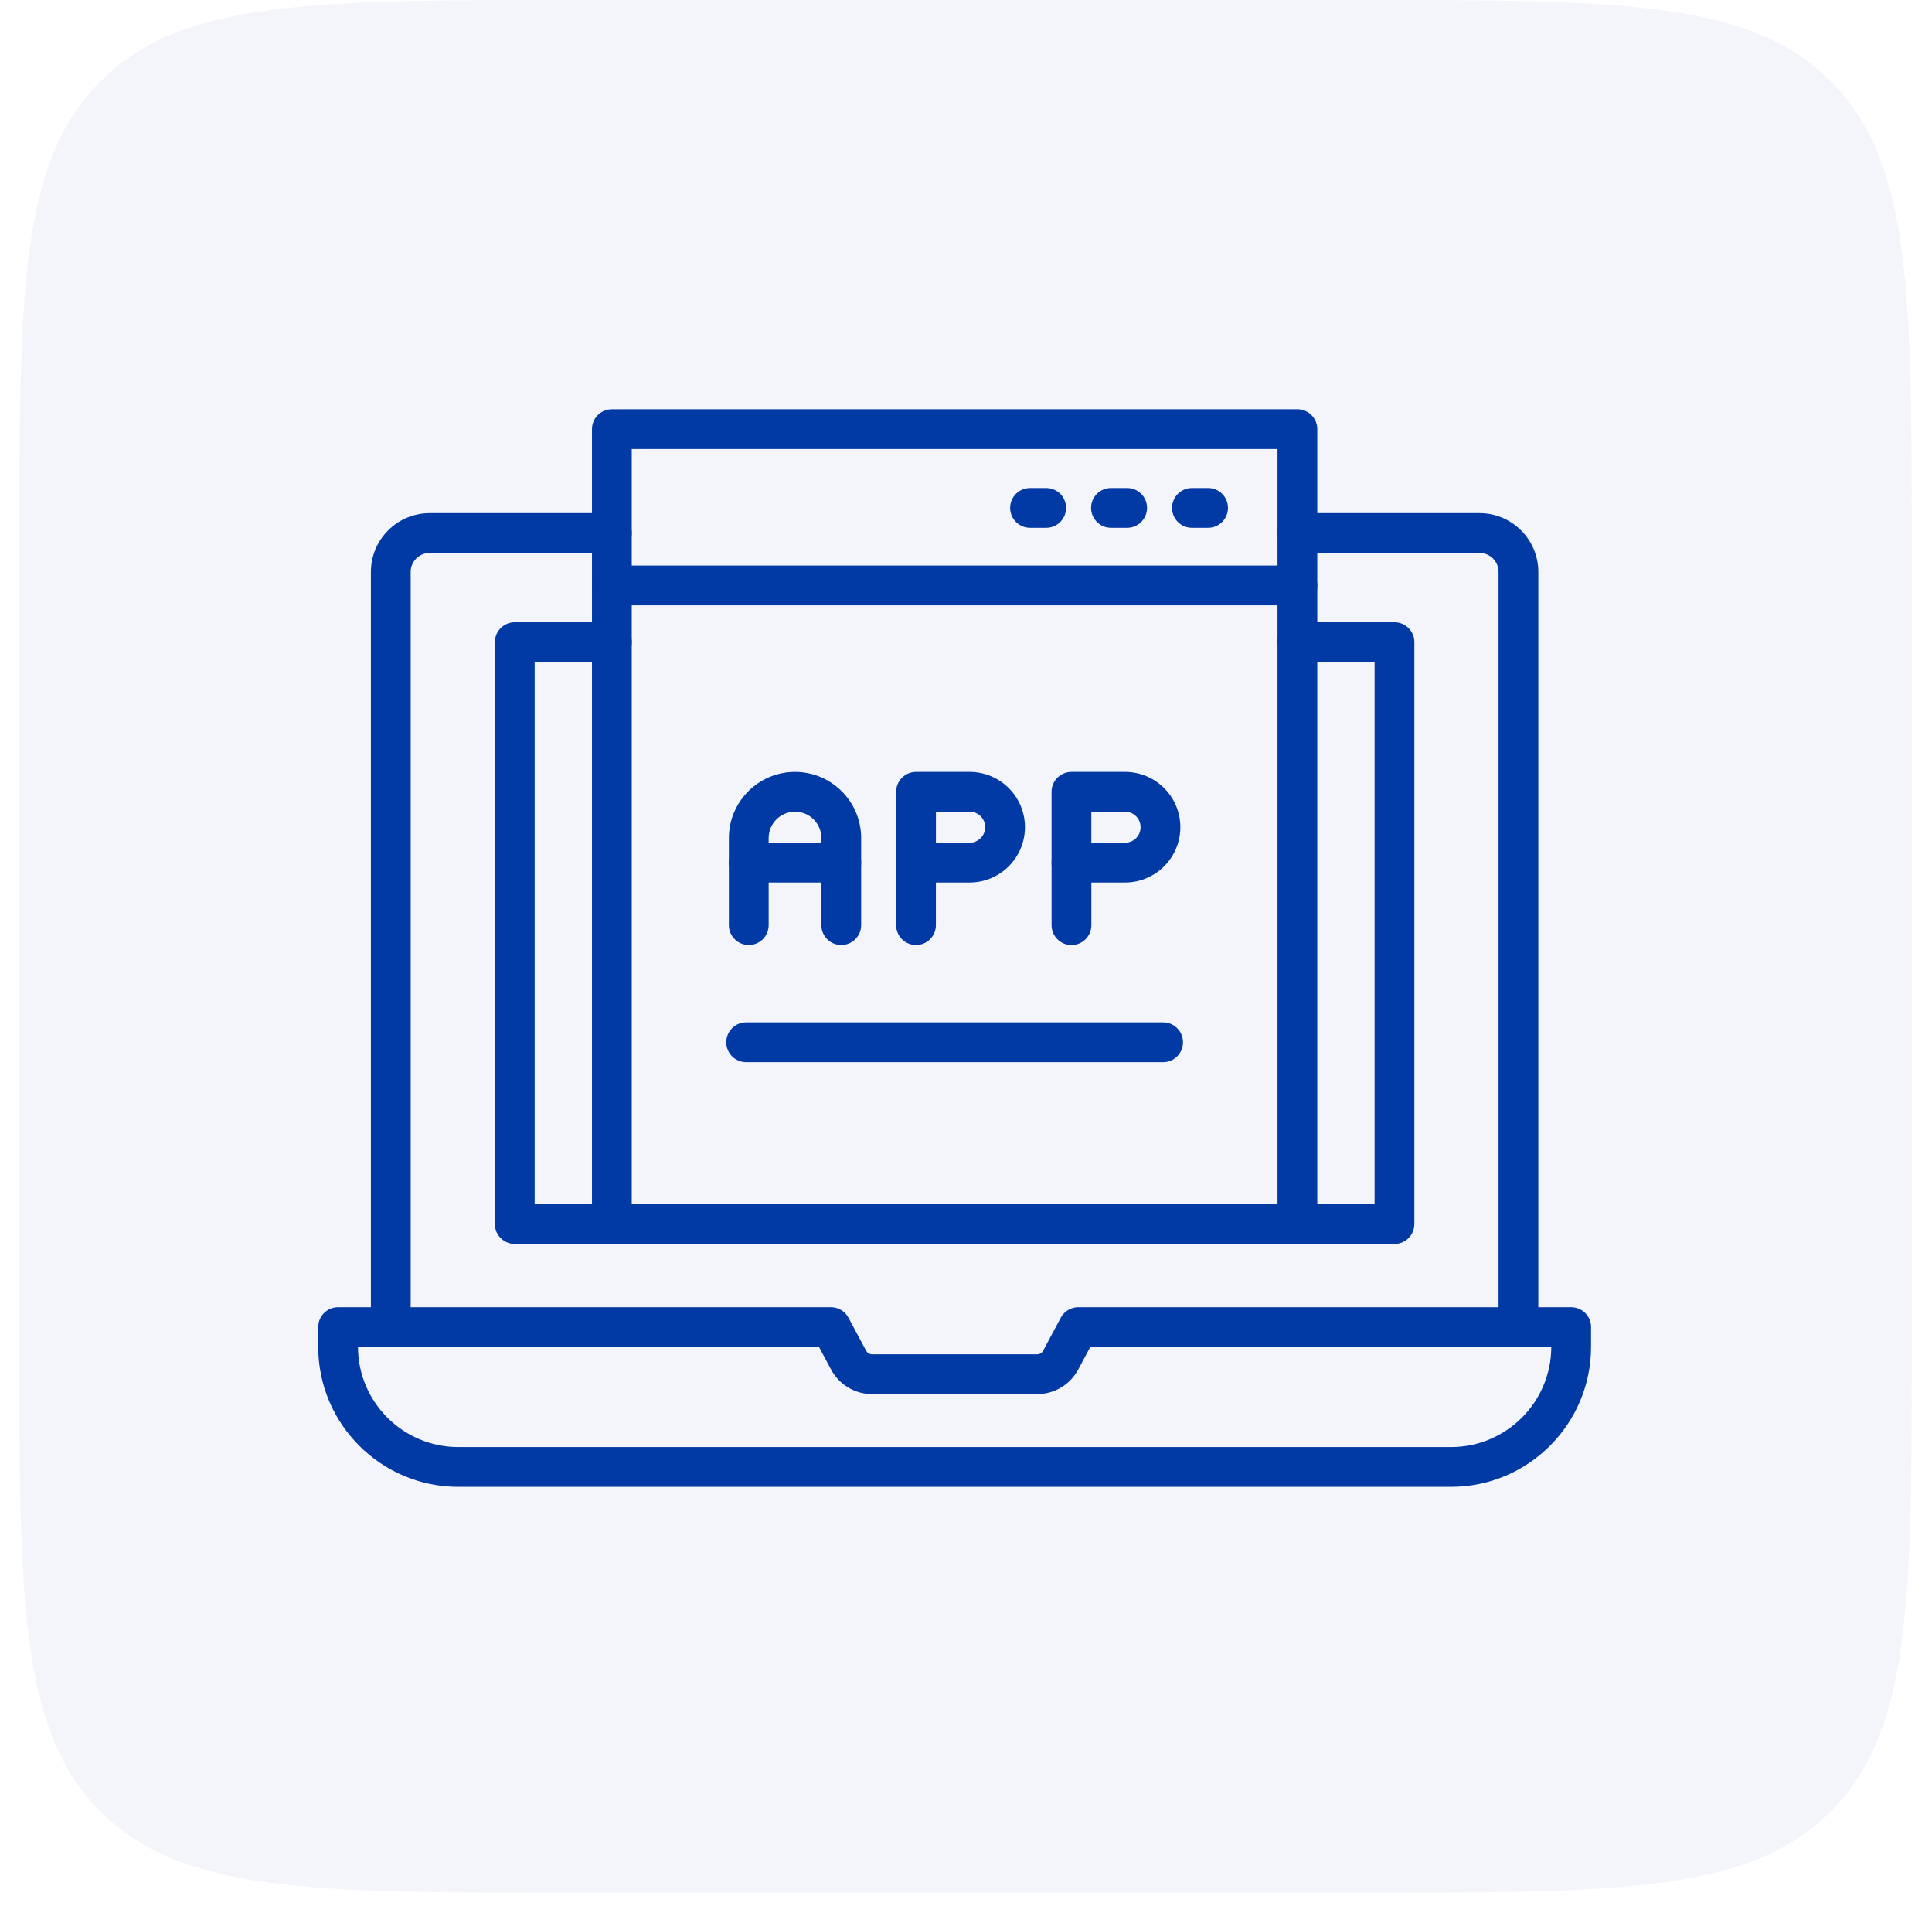
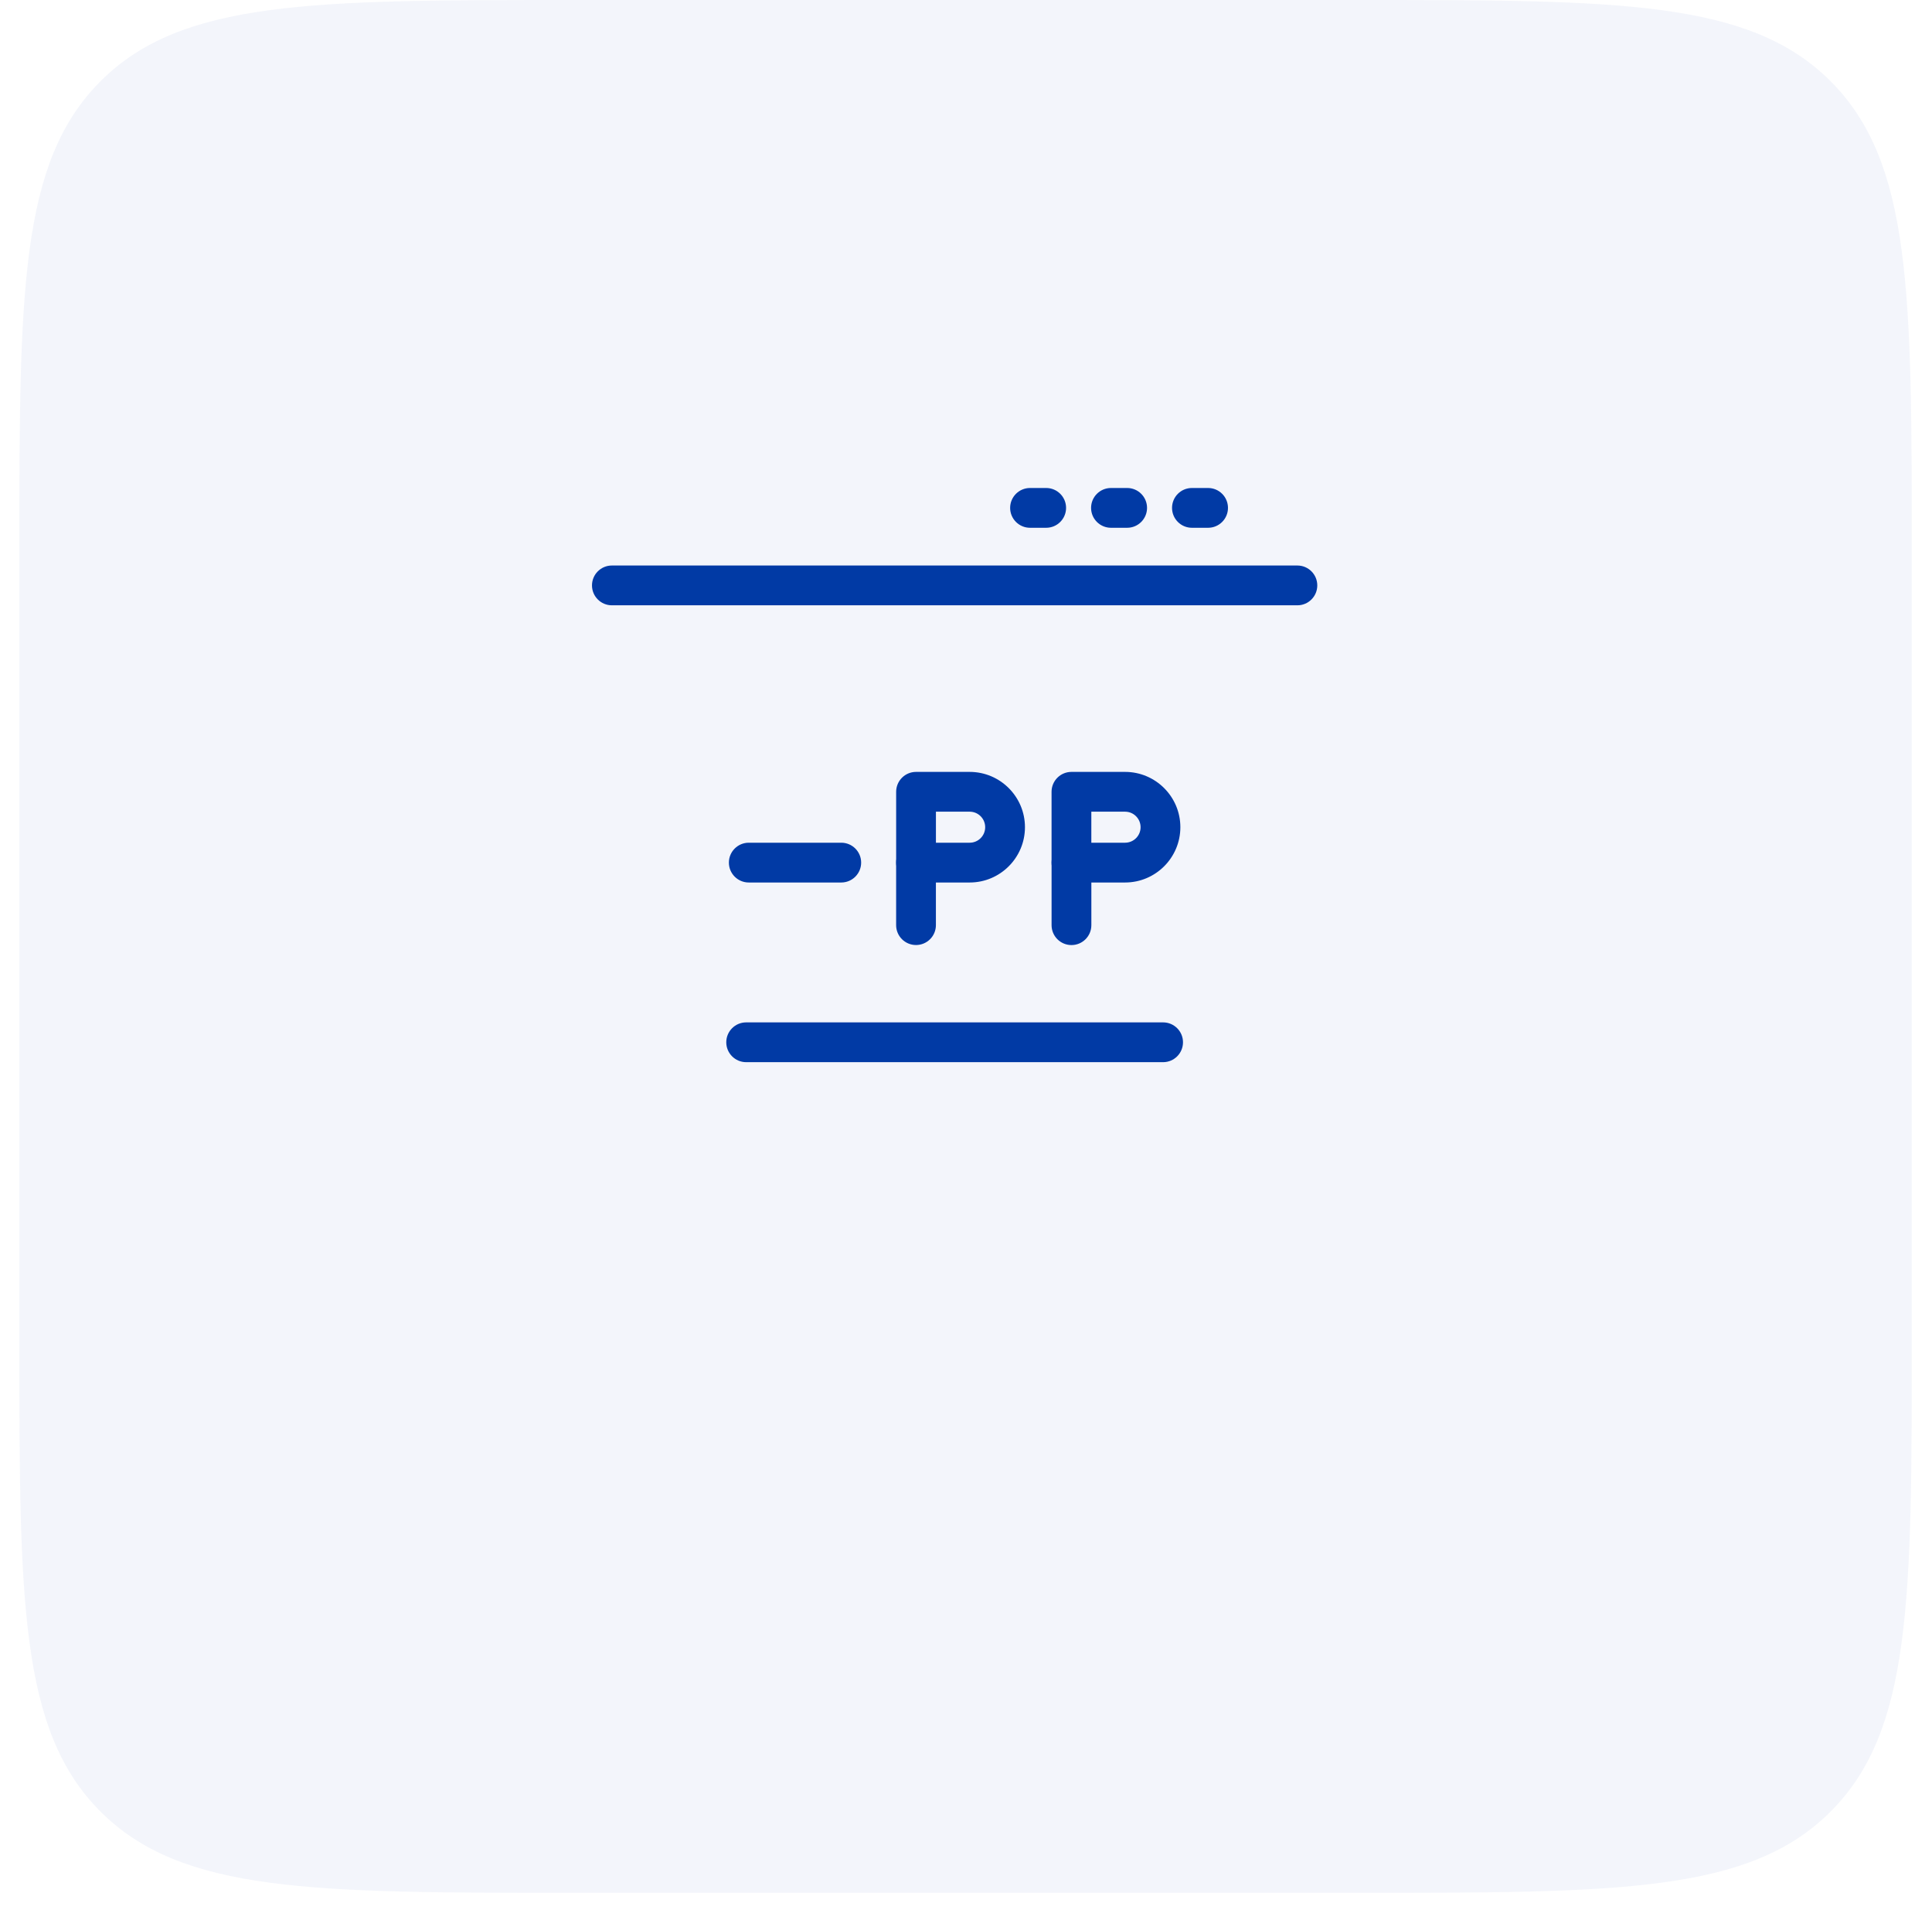
<svg xmlns="http://www.w3.org/2000/svg" width="85" height="84" viewBox="0 0 85 84" fill="none">
  <path d="M0.852 24.39C0.852 12.893 0.852 7.144 4.423 3.572C7.995 0 13.744 0 25.242 0H59.719C71.217 0 76.966 0 80.538 3.572C84.11 7.144 84.11 12.893 84.11 24.39V58.868C84.11 70.366 84.11 76.114 80.538 79.686C76.966 83.258 71.217 83.258 59.719 83.258H25.242C13.744 83.258 7.995 83.258 4.423 79.686C0.852 76.114 0.852 70.366 0.852 58.868V24.39Z" fill="#013AA5" fill-opacity="0.05" />
-   <path fill-rule="evenodd" clip-rule="evenodd" d="M63.839 65.401H20.162C16.764 65.401 14 62.637 14 59.24V58.375C14 57.892 14.392 57.5 14.875 57.5H36.558C36.881 57.5 37.178 57.678 37.33 57.963L38.106 59.414C38.158 59.511 38.259 59.572 38.369 59.572H45.631C45.741 59.572 45.842 59.511 45.894 59.414L46.67 57.962C46.822 57.678 47.119 57.5 47.442 57.5H69.125C69.608 57.5 70 57.892 70 58.375V59.239C70 62.637 67.236 65.401 63.839 65.401ZM15.75 59.25C15.756 61.678 17.733 63.651 20.162 63.651H63.839C66.268 63.651 68.245 61.678 68.25 59.25H47.966L47.437 60.24C47.08 60.907 46.388 61.322 45.631 61.322H38.369C37.612 61.322 36.92 60.907 36.563 60.239L36.034 59.25H15.75Z" fill="#013AA5" />
-   <path fill-rule="evenodd" clip-rule="evenodd" d="M66.805 59.254C66.322 59.254 65.93 58.862 65.93 58.379V25.157C65.93 24.696 65.554 24.32 65.092 24.32H57.079C56.596 24.32 56.204 23.929 56.204 23.445C56.204 22.962 56.596 22.57 57.079 22.57H65.092C66.519 22.57 67.68 23.731 67.68 25.157V58.379C67.68 58.862 67.288 59.254 66.805 59.254ZM17.193 59.254C16.71 59.254 16.318 58.862 16.318 58.379V25.157C16.318 23.731 17.479 22.57 18.905 22.57H26.919C27.403 22.57 27.794 22.962 27.794 23.445C27.794 23.929 27.403 24.32 26.919 24.32H18.905C18.444 24.32 18.068 24.696 18.068 25.157V58.379C18.068 58.862 17.677 59.254 17.193 59.254Z" fill="#013AA5" />
-   <path fill-rule="evenodd" clip-rule="evenodd" d="M61.351 54.718H22.648C22.165 54.718 21.773 54.326 21.773 53.843V28.244C21.773 27.761 22.165 27.369 22.648 27.369H26.92C27.403 27.369 27.795 27.761 27.795 28.244C27.795 28.727 27.403 29.119 26.92 29.119H23.523V52.968H60.476V29.119H57.08C56.596 29.119 56.205 28.727 56.205 28.244C56.205 27.761 56.596 27.369 57.08 27.369H61.351C61.834 27.369 62.226 27.761 62.226 28.244V53.843C62.226 54.326 61.834 54.718 61.351 54.718Z" fill="#013AA5" />
-   <path fill-rule="evenodd" clip-rule="evenodd" d="M57.08 54.717C56.596 54.717 56.205 54.325 56.205 53.842V19.75H27.795V53.842C27.795 54.325 27.403 54.717 26.92 54.717C26.437 54.717 26.045 54.325 26.045 53.842V18.875C26.045 18.392 26.437 18 26.92 18H57.08C57.563 18 57.955 18.392 57.955 18.875V53.842C57.955 54.325 57.563 54.717 57.08 54.717Z" fill="#013AA5" />
-   <path fill-rule="evenodd" clip-rule="evenodd" d="M37.012 41.568C36.529 41.568 36.137 41.177 36.137 40.693V36.863C36.137 36.223 35.617 35.703 34.978 35.703C34.339 35.703 33.818 36.223 33.818 36.863V40.693C33.818 41.177 33.427 41.568 32.943 41.568C32.46 41.568 32.068 41.177 32.068 40.693V36.863C32.068 35.258 33.374 33.953 34.978 33.953C36.582 33.953 37.887 35.258 37.887 36.863V40.693C37.887 41.177 37.496 41.568 37.012 41.568Z" fill="#013AA5" />
  <path fill-rule="evenodd" clip-rule="evenodd" d="M37.012 38.818H32.943C32.46 38.818 32.068 38.426 32.068 37.943C32.068 37.46 32.46 37.068 32.943 37.068H37.012C37.496 37.068 37.887 37.46 37.887 37.943C37.887 38.426 37.496 38.818 37.012 38.818ZM42.662 38.818H40.302C39.819 38.818 39.427 38.426 39.427 37.943V34.828C39.427 34.345 39.819 33.953 40.302 33.953H42.662C44.003 33.953 45.094 35.044 45.094 36.385C45.094 37.727 44.003 38.818 42.662 38.818ZM41.177 37.068H42.662C43.038 37.068 43.344 36.762 43.344 36.386C43.344 36.01 43.038 35.703 42.662 35.703H41.177V37.068Z" fill="#013AA5" />
  <path fill-rule="evenodd" clip-rule="evenodd" d="M40.301 41.568C39.818 41.568 39.426 41.177 39.426 40.693V37.943C39.426 37.46 39.818 37.068 40.301 37.068C40.784 37.068 41.176 37.46 41.176 37.943V40.693C41.176 41.177 40.784 41.568 40.301 41.568ZM49.499 38.818H47.139C46.656 38.818 46.264 38.426 46.264 37.943V34.828C46.264 34.345 46.656 33.953 47.139 33.953H49.499C50.84 33.953 51.931 35.044 51.931 36.385C51.931 37.727 50.84 38.818 49.499 38.818ZM48.014 37.068H49.499C49.875 37.068 50.181 36.762 50.181 36.386C50.181 36.01 49.875 35.703 49.499 35.703H48.014V37.068Z" fill="#013AA5" />
  <path fill-rule="evenodd" clip-rule="evenodd" d="M47.14 41.57C46.657 41.57 46.265 41.179 46.265 40.695V37.945C46.265 37.462 46.657 37.07 47.14 37.07C47.623 37.07 48.015 37.462 48.015 37.945V40.695C48.015 41.179 47.623 41.57 47.14 41.57ZM57.08 26.625H26.92C26.437 26.625 26.045 26.233 26.045 25.75C26.045 25.267 26.437 24.875 26.92 24.875H57.08C57.563 24.875 57.955 25.267 57.955 25.75C57.955 26.233 57.563 26.625 57.08 26.625ZM46.028 23.215H45.317C44.834 23.215 44.442 22.823 44.442 22.34C44.442 21.857 44.834 21.465 45.317 21.465H46.028C46.511 21.465 46.903 21.857 46.903 22.34C46.903 22.823 46.511 23.215 46.028 23.215ZM49.59 23.215H48.878C48.395 23.215 48.003 22.823 48.003 22.34C48.003 21.857 48.395 21.465 48.878 21.465H49.59C50.073 21.465 50.465 21.857 50.465 22.34C50.465 22.823 50.073 23.215 49.59 23.215ZM53.151 23.215H52.44C51.956 23.215 51.565 22.823 51.565 22.34C51.565 21.857 51.956 21.465 52.44 21.465H53.151C53.634 21.465 54.026 21.857 54.026 22.34C54.026 22.823 53.634 23.215 53.151 23.215ZM51.172 46.721H32.828C32.345 46.721 31.953 46.329 31.953 45.846C31.953 45.363 32.345 44.971 32.828 44.971H51.172C51.655 44.971 52.047 45.363 52.047 45.846C52.047 46.329 51.655 46.721 51.172 46.721Z" fill="#013AA5" />
</svg>